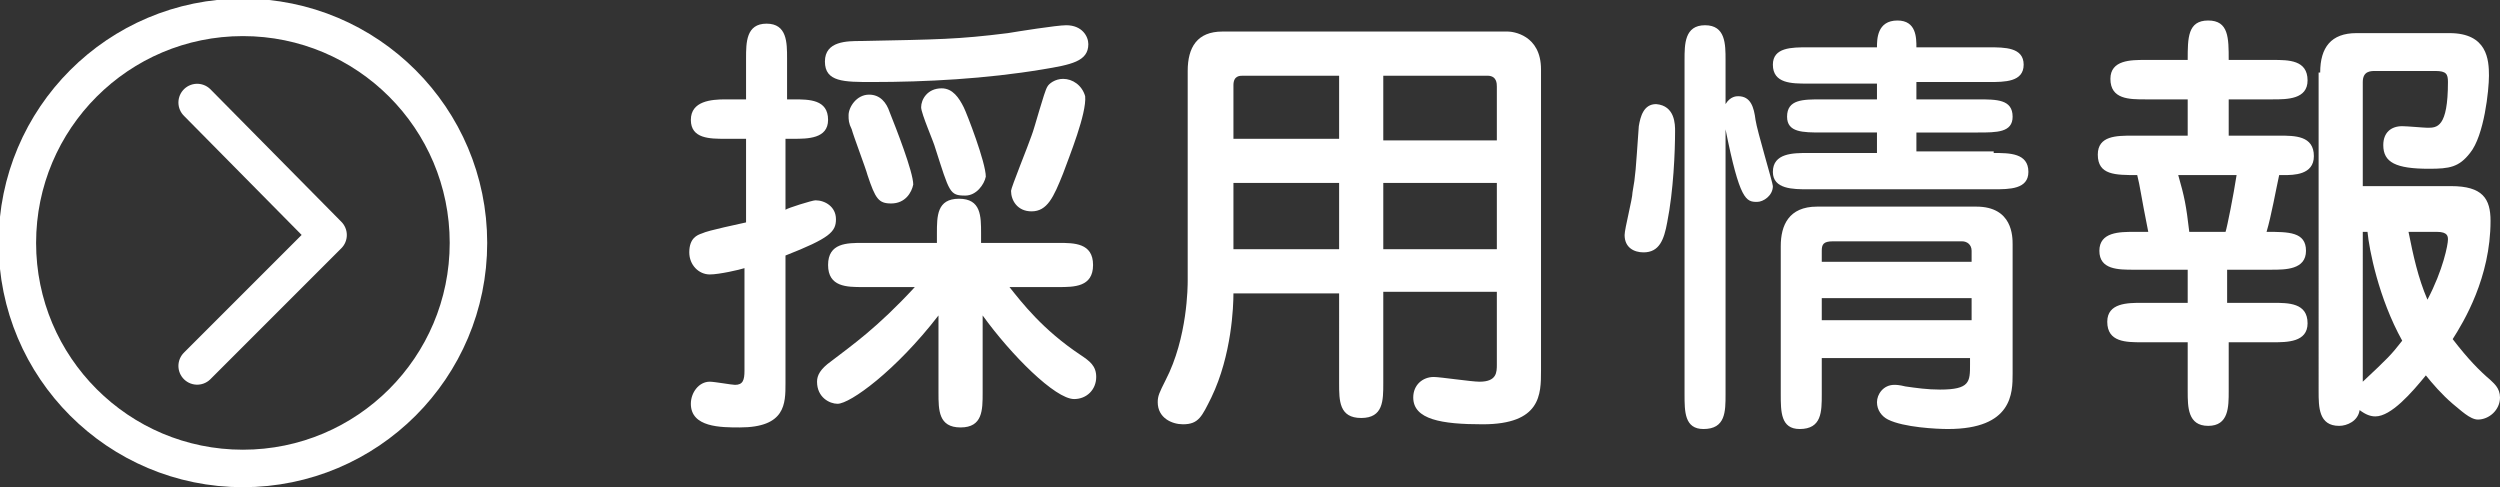
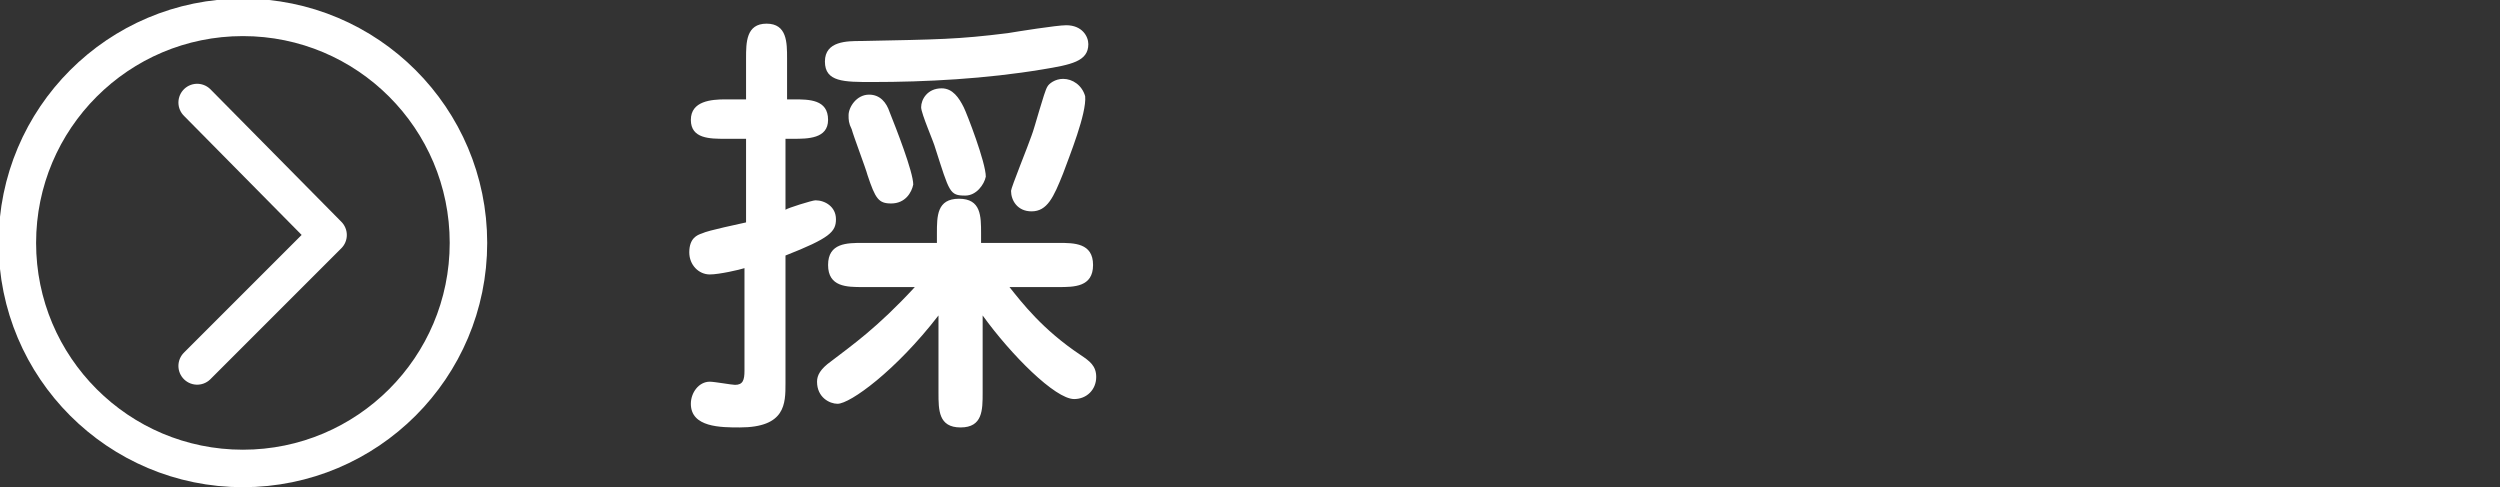
<svg xmlns="http://www.w3.org/2000/svg" version="1.1" x="0px" y="0px" width="158.5px" height="30.9px" viewBox="0 0 158.5 30.9" style="enable-background:new 0 0 158.5 30.9;" xml:space="preserve">
  <rect x="0" y="0" width="158.5" height="30.9" fill="#333333" stroke="none" />
  <style type="text/css">
	.st0{display:none;}
	.st1{display:inline;fill:#7C7C7C;stroke:#FFFFFF;stroke-miterlimit:10;}
	.st2{fill:#00A0DD;stroke:#FFFFFF;stroke-width:2;stroke-miterlimit:10;}
	.st3{stroke:#FFFFFF;stroke-width:3.246;stroke-miterlimit:10;}
	.st4{fill:#FFFFFF;}
	.st5{stroke:#FFFFFF;stroke-width:3.246;stroke-linecap:round;stroke-linejoin:round;stroke-miterlimit:10;}
	.st6{fill:#FFF100;}
	.st7{fill:none;stroke:#FFFFFF;stroke-width:2.377;stroke-miterlimit:10;}
	.st8{fill:none;stroke:#FFFFFF;stroke-width:2.377;stroke-linecap:round;stroke-linejoin:round;stroke-miterlimit:10;}
	.st9{fill:none;stroke:#FFFFFF;stroke-width:1.333;stroke-miterlimit:10;}
	.st10{fill:none;stroke:#FFFFFF;stroke-width:1.333;stroke-linecap:round;stroke-linejoin:round;stroke-miterlimit:10;}
	.st11{fill:#4563AD;}
	.st12{fill:#FFFFFF;stroke:#CCCCCC;stroke-miterlimit:10;}
	.st13{fill-rule:evenodd;clip-rule:evenodd;fill:#FFE900;}
	.st14{fill:none;stroke:#000000;stroke-width:2.215;stroke-miterlimit:10;}
	.st15{fill:#00A0E1;}
	.st16{fill:none;stroke:#231815;stroke-width:2;stroke-linecap:round;stroke-linejoin:round;stroke-miterlimit:10;}
	.st17{fill:#231815;}
	.st18{fill:#00A0E9;}
	.st19{fill:#2F53A1;}
	.st20{fill:none;stroke:#FFFFFF;stroke-miterlimit:10;}
	.st21{fill:#C89874;}
	.st22{fill:#CDECF2;stroke:#CBE8EE;stroke-width:0.644;stroke-miterlimit:10;}
	.st23{fill:none;}
	.st24{fill:#FFFF09;}
	.st25{fill:#FD8150;}
	.st26{fill:#FFE6C2;}
	.st27{fill:#FFE5C2;}
	.st28{fill:none;stroke:#3462AE;stroke-width:0.526;stroke-miterlimit:10;}
	.st29{fill:#C59776;}
	.st30{fill:none;stroke:#3462AE;stroke-width:0.526;stroke-linecap:round;stroke-miterlimit:10;}
	.st31{fill:none;stroke:#3462AE;stroke-width:0.648;stroke-linecap:round;stroke-miterlimit:10;}
	.st32{fill:#3462AE;}
	.st33{fill:none;stroke:#3462AE;stroke-width:0.648;stroke-miterlimit:10;}
	.st34{fill:#4BB47F;}
	.st35{fill:#B8CCCE;stroke:#3462AE;stroke-width:0.648;stroke-miterlimit:10;}
</style>
  <g id="レイヤー_2" class="st0">
    <rect x="-349.5" y="-911.6" class="st1" width="2156" height="1460" />
  </g>
  <g id="レイヤー_3">
    <g>
      <g>
        <g>
          <path class="st4" d="M50.3,6.3c1,0,2.2,0,2.2,1.3c0,1.2-1.3,1.2-2.2,1.2h-0.5v4.5c0.1-0.1,1.7-0.6,1.9-0.6      c0.6,0,1.3,0.4,1.3,1.2c0,0.8-0.4,1.2-3.2,2.3v8.1c0,1.3,0,2.8-2.9,2.8c-1.2,0-3.1,0-3.1-1.5c0-0.7,0.5-1.4,1.2-1.4      c0.3,0,1.4,0.2,1.6,0.2c0.5,0,0.6-0.3,0.6-0.9V17c-0.3,0.1-1.6,0.4-2.2,0.4c-0.7,0-1.3-0.6-1.3-1.4c0-0.9,0.5-1.1,0.8-1.2      c0.4-0.2,2.4-0.6,2.8-0.7V8.8h-1.3c-1,0-2.2,0-2.2-1.2c0-1.2,1.3-1.3,2.2-1.3h1.3V3.7c0-1,0-2.2,1.3-2.2s1.3,1.2,1.3,2.2v2.6      H50.3z M54.7,18.2c-1,0-2.2,0-2.2-1.4s1.2-1.4,2.2-1.4h4.7v-0.6c0-1.1,0-2.2,1.4-2.2c1.4,0,1.4,1.1,1.4,2.2v0.6h4.9      c1,0,2.2,0,2.2,1.4s-1.2,1.4-2.2,1.4H64c0.8,1,2.1,2.7,4.5,4.3c0.6,0.4,1,0.7,1,1.4c0,0.8-0.6,1.4-1.4,1.4c-1.2,0-4-2.8-5.8-5.3      v4.9c0,1.1,0,2.2-1.4,2.2c-1.4,0-1.4-1.1-1.4-2.2v-4.9c-2.7,3.5-5.6,5.6-6.4,5.6c-0.5,0-1.3-0.4-1.3-1.4c0-0.4,0.2-0.8,0.9-1.3      c1.3-1,2.9-2.1,5.3-4.7H54.7z M63.9,2.1C64.5,2,67,1.6,67.6,1.6c1,0,1.4,0.7,1.4,1.2c0,1.1-1.1,1.3-2.9,1.6      c-3.6,0.6-7.4,0.8-10.8,0.8c-1.8,0-3,0-3-1.3c0-1.3,1.4-1.3,2.3-1.3C59.5,2.5,60.7,2.5,63.9,2.1z M56.5,12.9      c-0.8,0-1-0.3-1.5-1.8c-0.1-0.4-0.9-2.5-1-2.9c-0.2-0.4-0.2-0.6-0.2-0.9c0-0.5,0.5-1.3,1.3-1.3c0.7,0,1.1,0.5,1.3,1.1      c0.4,1,1.5,3.8,1.5,4.6C57.8,12.2,57.4,12.9,56.5,12.9z M61.2,12.4c-1,0-1-0.2-1.9-3c-0.1-0.4-0.9-2.2-0.9-2.6      c0-0.5,0.4-1.2,1.3-1.2c0.7,0,1.1,0.6,1.4,1.2c0.2,0.4,1.4,3.5,1.4,4.4C62.4,11.7,61.9,12.4,61.2,12.4z M67.4,11      c-0.6,1.5-1,2.4-2,2.4c-0.9,0-1.3-0.7-1.3-1.3c0-0.2,1.1-2.9,1.3-3.5c0.2-0.5,0.8-2.8,1-3.1c0.1-0.2,0.5-0.5,1-0.5      c0.6,0,1.2,0.4,1.4,1.1C68.9,7.2,67.8,9.9,67.4,11z" />
-           <path class="st4" d="M84.9,18.6h-6.7c0,0.8-0.1,3.9-1.4,6.6c-0.6,1.2-0.8,1.7-1.8,1.7c-0.7,0-1.6-0.4-1.6-1.4      c0-0.4,0.1-0.6,0.5-1.4c1.4-2.7,1.4-6,1.4-6.3V4.5C75.3,3,75.9,2,77.5,2h18.1c0.3,0,2.1,0.2,2.1,2.4v19.1c0,1.5,0,3.4-3.7,3.4      c-2.6,0-4.4-0.3-4.4-1.7c0-0.8,0.6-1.3,1.3-1.3c0.4,0,2.4,0.3,2.9,0.3c1.1,0,1.1-0.6,1.1-1.1v-4.6h-7.2v5.8c0,1.1,0,2.2-1.4,2.2      c-1.4,0-1.4-1.1-1.4-2.2V18.6z M84.9,4.8h-6.1c-0.2,0-0.6,0-0.6,0.6v3.4h6.7V4.8z M84.9,11.6h-6.7v4.2h6.7V11.6z M87.7,8.9h7.2      V5.5c0-0.2,0-0.7-0.6-0.7h-6.6V8.9z M87.7,15.8h7.2v-4.2h-7.2V15.8z" />
-           <path class="st4" d="M106.2,8.3c0,1.3-0.1,3.8-0.5,5.8c-0.2,1.1-0.5,1.9-1.5,1.9c-0.6,0-1.2-0.3-1.2-1.1c0-0.4,0.5-2.3,0.5-2.7      c0.2-1.1,0.2-1.4,0.4-4.2c0.1-0.6,0.3-1.4,1.1-1.4C106.2,6.7,106.2,7.9,106.2,8.3z M109.4,25c0,1.1,0,2.2-1.4,2.2      c-1.2,0-1.2-1.1-1.2-2.2V3.8c0-1,0-2.2,1.3-2.2c1.3,0,1.3,1.2,1.3,2.2v2.8c0.3-0.5,0.7-0.5,0.8-0.5c0.8,0,1,0.7,1.1,1.5      c0.1,0.7,1.1,4,1.1,4.2c0,0.6-0.6,1-1,1c-0.7,0-1.1-0.1-2-4.6V25z M126.4,9.7c1,0,2.2,0,2.2,1.2c0,1.1-1.2,1.1-2.2,1.1h-11.8      c-0.9,0-2.2,0-2.2-1.1c0-1.2,1.3-1.2,2.2-1.2h4.4V8.4h-3.5c-1.2,0-2.2,0-2.2-1c0-1.1,1-1.1,2.2-1.1h3.5V5.3h-4.4      c-1,0-2.2,0-2.2-1.2c0-1.1,1.2-1.1,2.2-1.1h4.4c0-0.5,0-1.7,1.3-1.7c1.2,0,1.2,1.1,1.2,1.7h4.6c1,0,2.2,0,2.2,1.1      c0,1.1-1.2,1.1-2.2,1.1h-4.6v1.1h3.9c1.2,0,2.2,0,2.2,1.1c0,1-1,1-2.2,1h-3.9v1.2H126.4z M125,22.7h-9.5V25c0,1.1,0,2.2-1.4,2.2      c-1.2,0-1.2-1.1-1.2-2.2v-9.4c0-1.3,0.5-2.5,2.3-2.5h10.1c2.3,0,2.3,1.9,2.3,2.4v8.2c0,1.2,0,3.5-4.1,3.5      c-0.7,0-2.8-0.1-3.8-0.6c-0.4-0.2-0.7-0.6-0.7-1.1c0-0.5,0.4-1.1,1.1-1.1c0.1,0,0.3,0,0.7,0.1c0.7,0.1,1.4,0.2,2.2,0.2      c1.9,0,1.9-0.5,1.9-1.6V22.7z M115.5,16.6h9.5v-0.7c0-0.4-0.3-0.6-0.6-0.6h-8.2c-0.6,0-0.7,0.2-0.7,0.6V16.6z M125,18.9h-9.5      v1.4h9.5V18.9z" />
-           <path class="st4" d="M141.3,19.2h2.8c1,0,2.2,0,2.2,1.3c0,1.2-1.3,1.2-2.2,1.2h-2.8v3.1c0,1,0,2.2-1.3,2.2      c-1.3,0-1.3-1.2-1.3-2.2v-3.1h-2.9c-1,0-2.2,0-2.2-1.3c0-1.2,1.3-1.2,2.2-1.2h2.9v-2.1h-3.4c-1,0-2.2,0-2.2-1.2      c0-1.2,1.3-1.2,2.2-1.2h0.9c-0.5-2.5-0.5-2.8-0.7-3.6c-1.4,0-2.5,0-2.5-1.3c0-1.2,1.2-1.2,2.2-1.2h3.5V6.3h-2.7      c-1,0-2.2,0-2.2-1.3c0-1.2,1.3-1.2,2.2-1.2h2.7c0-1.4,0-2.5,1.3-2.5c1.3,0,1.3,1.1,1.3,2.5h2.8c1,0,2.2,0,2.2,1.3      c0,1.2-1.3,1.2-2.2,1.2h-2.8v2.3h3.2c1,0,2.2,0,2.2,1.3c0,1.2-1.3,1.2-1.9,1.2h-0.3c-0.2,0.9-0.5,2.6-0.8,3.6      c1.4,0,2.5,0,2.5,1.2c0,1.2-1.3,1.2-2.2,1.2h-2.8V19.2z M138.1,11.1c0.4,1.4,0.5,1.9,0.7,3.6h2.3c0.1-0.3,0.5-2.3,0.7-3.6H138.1      z M147.1,4.6c0-1.6,0.7-2.5,2.3-2.5h5.9c2.4,0,2.5,1.7,2.5,2.7c0,0.9-0.3,3.8-1.2,4.9c-0.7,0.9-1.3,1-2.6,1      c-2.1,0-2.9-0.4-2.9-1.5c0-0.8,0.5-1.2,1.2-1.2c0.3,0,1.4,0.1,1.6,0.1c0.6,0,1.3,0,1.3-2.9c0-0.5-0.1-0.7-0.8-0.7h-3.8      c-0.3,0-0.8,0-0.8,0.7v6.6h5.6c2,0,2.5,0.8,2.5,2.2c0,3.6-1.7,6.4-2.4,7.5c1,1.3,1.7,2,2.4,2.6c0.2,0.2,0.6,0.5,0.6,1.1      c0,0.8-0.7,1.4-1.4,1.4c-0.5,0-1.1-0.6-1.6-1c-0.7-0.6-1.3-1.3-1.7-1.8c-0.9,1.1-2.2,2.6-3.2,2.6c-0.3,0-0.6-0.1-1-0.4      c-0.1,0.7-0.8,1-1.3,1c-1.3,0-1.3-1.2-1.3-2.2V4.6z M149.8,24.2c1.6-1.5,1.8-1.7,2.5-2.6c-1.5-2.7-2.1-5.8-2.2-6.9h-0.3V24.2z       M152.7,14.7c0.3,1.5,0.6,2.9,1.2,4.3c1-1.9,1.3-3.5,1.3-3.8c0-0.2,0-0.5-0.7-0.5H152.7z" />
        </g>
      </g>
      <g>
        <circle class="st7" cx="15.4" cy="15.4" r="14.3" />
        <polyline class="st8" points="12.5,6.5 20.8,14.9 12.5,23.2    " />
      </g>
    </g>
  </g>
  <g id="レイヤー_6">
</g>
  <g id="club-list-btn_x5F_txt">
</g>
  <g id="レイヤー_1">
</g>
  <g id="title">
</g>
  <g id="logo">
</g>
</svg>